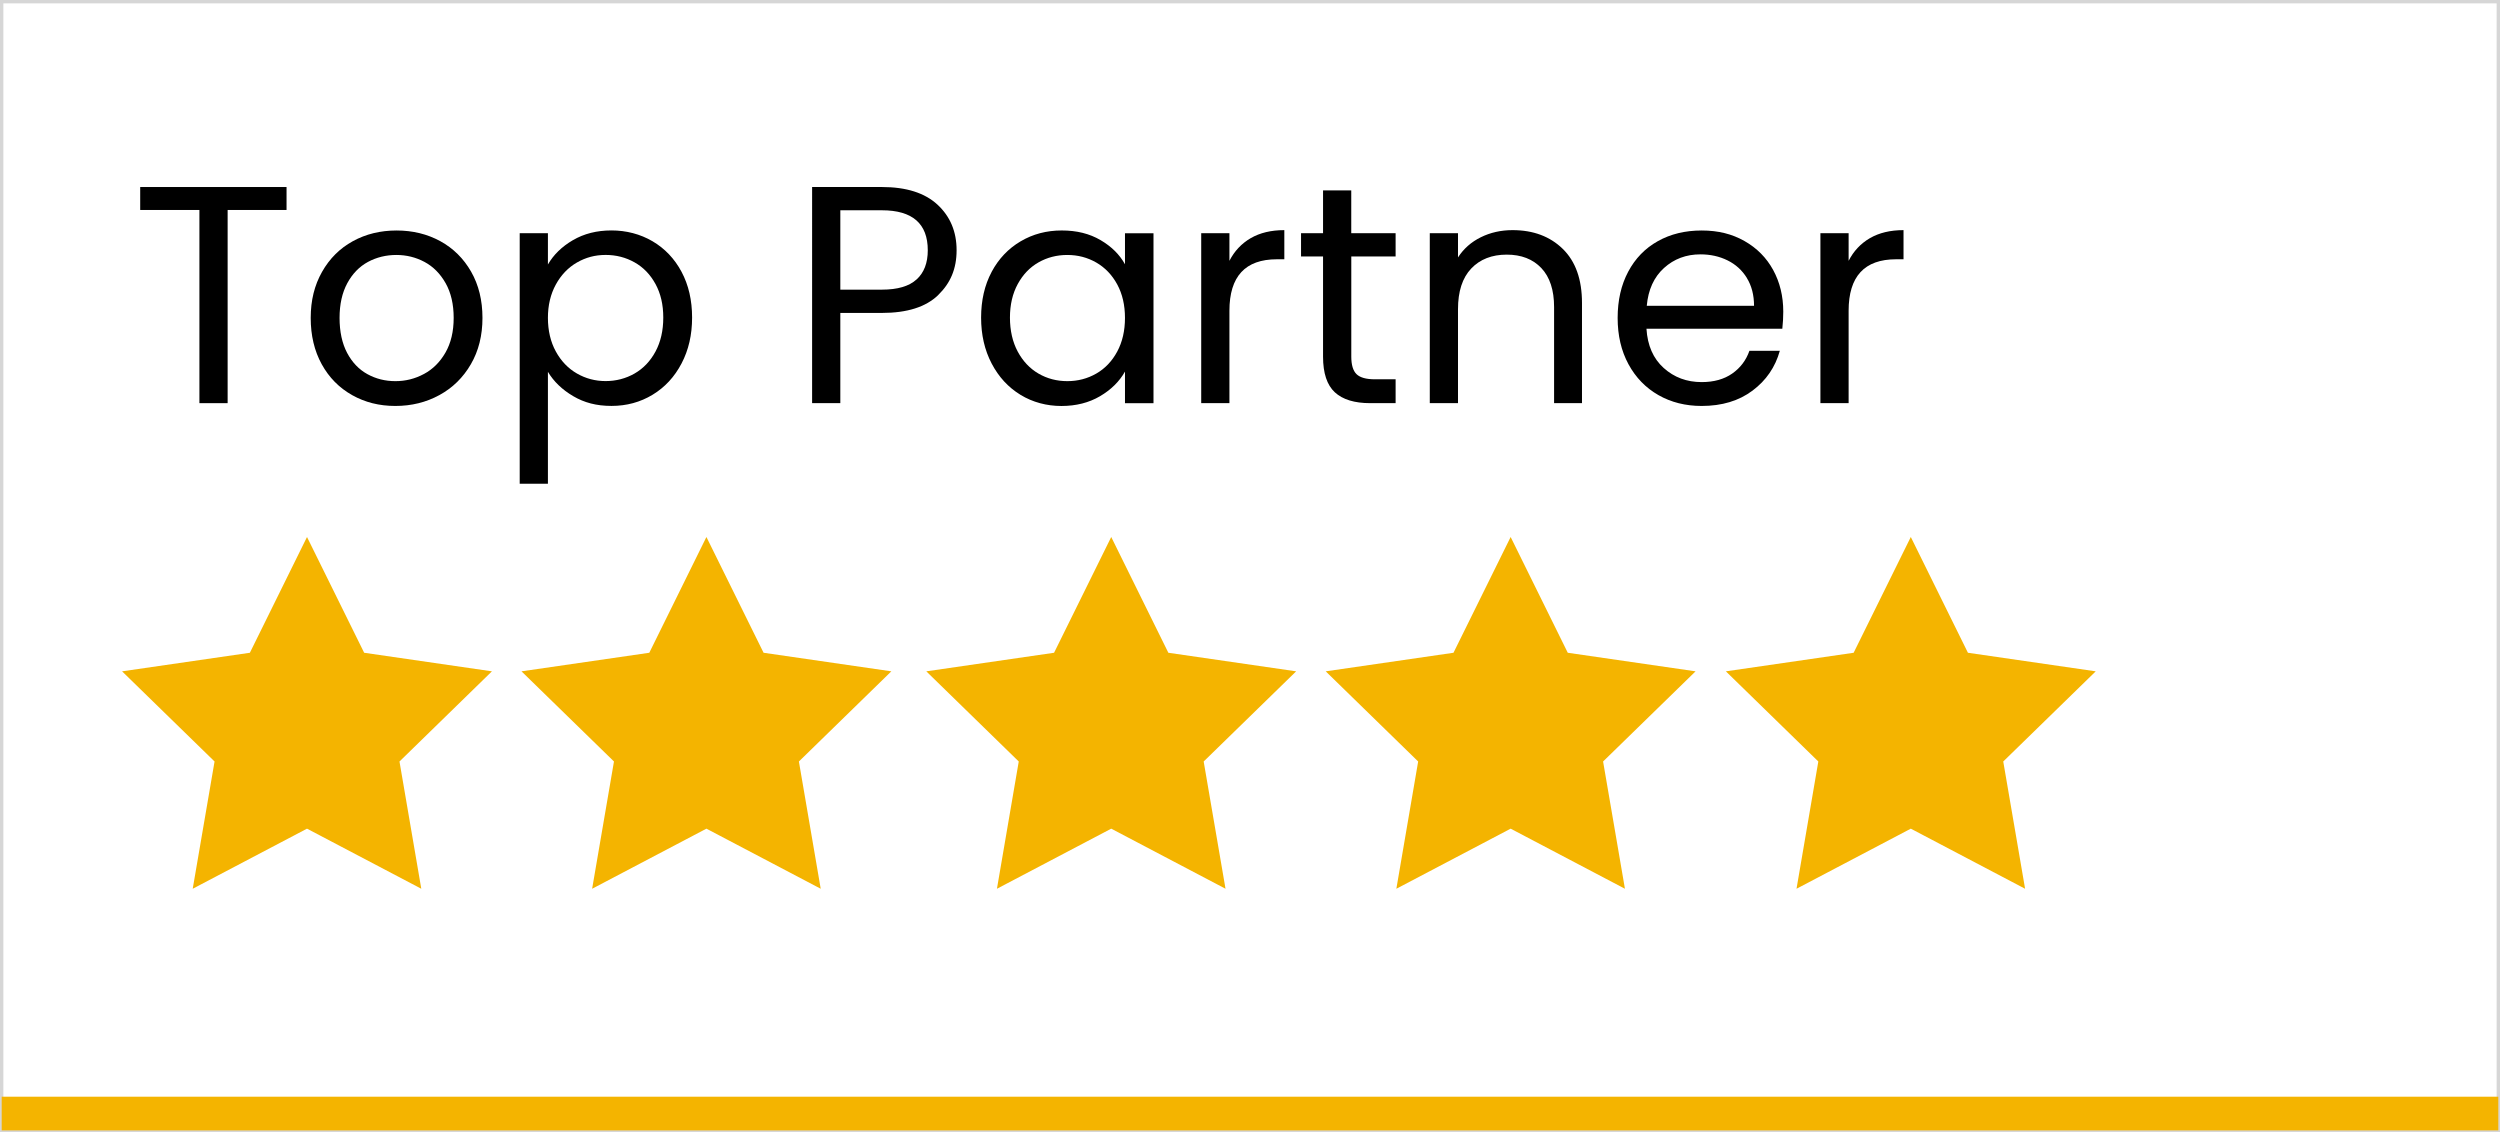
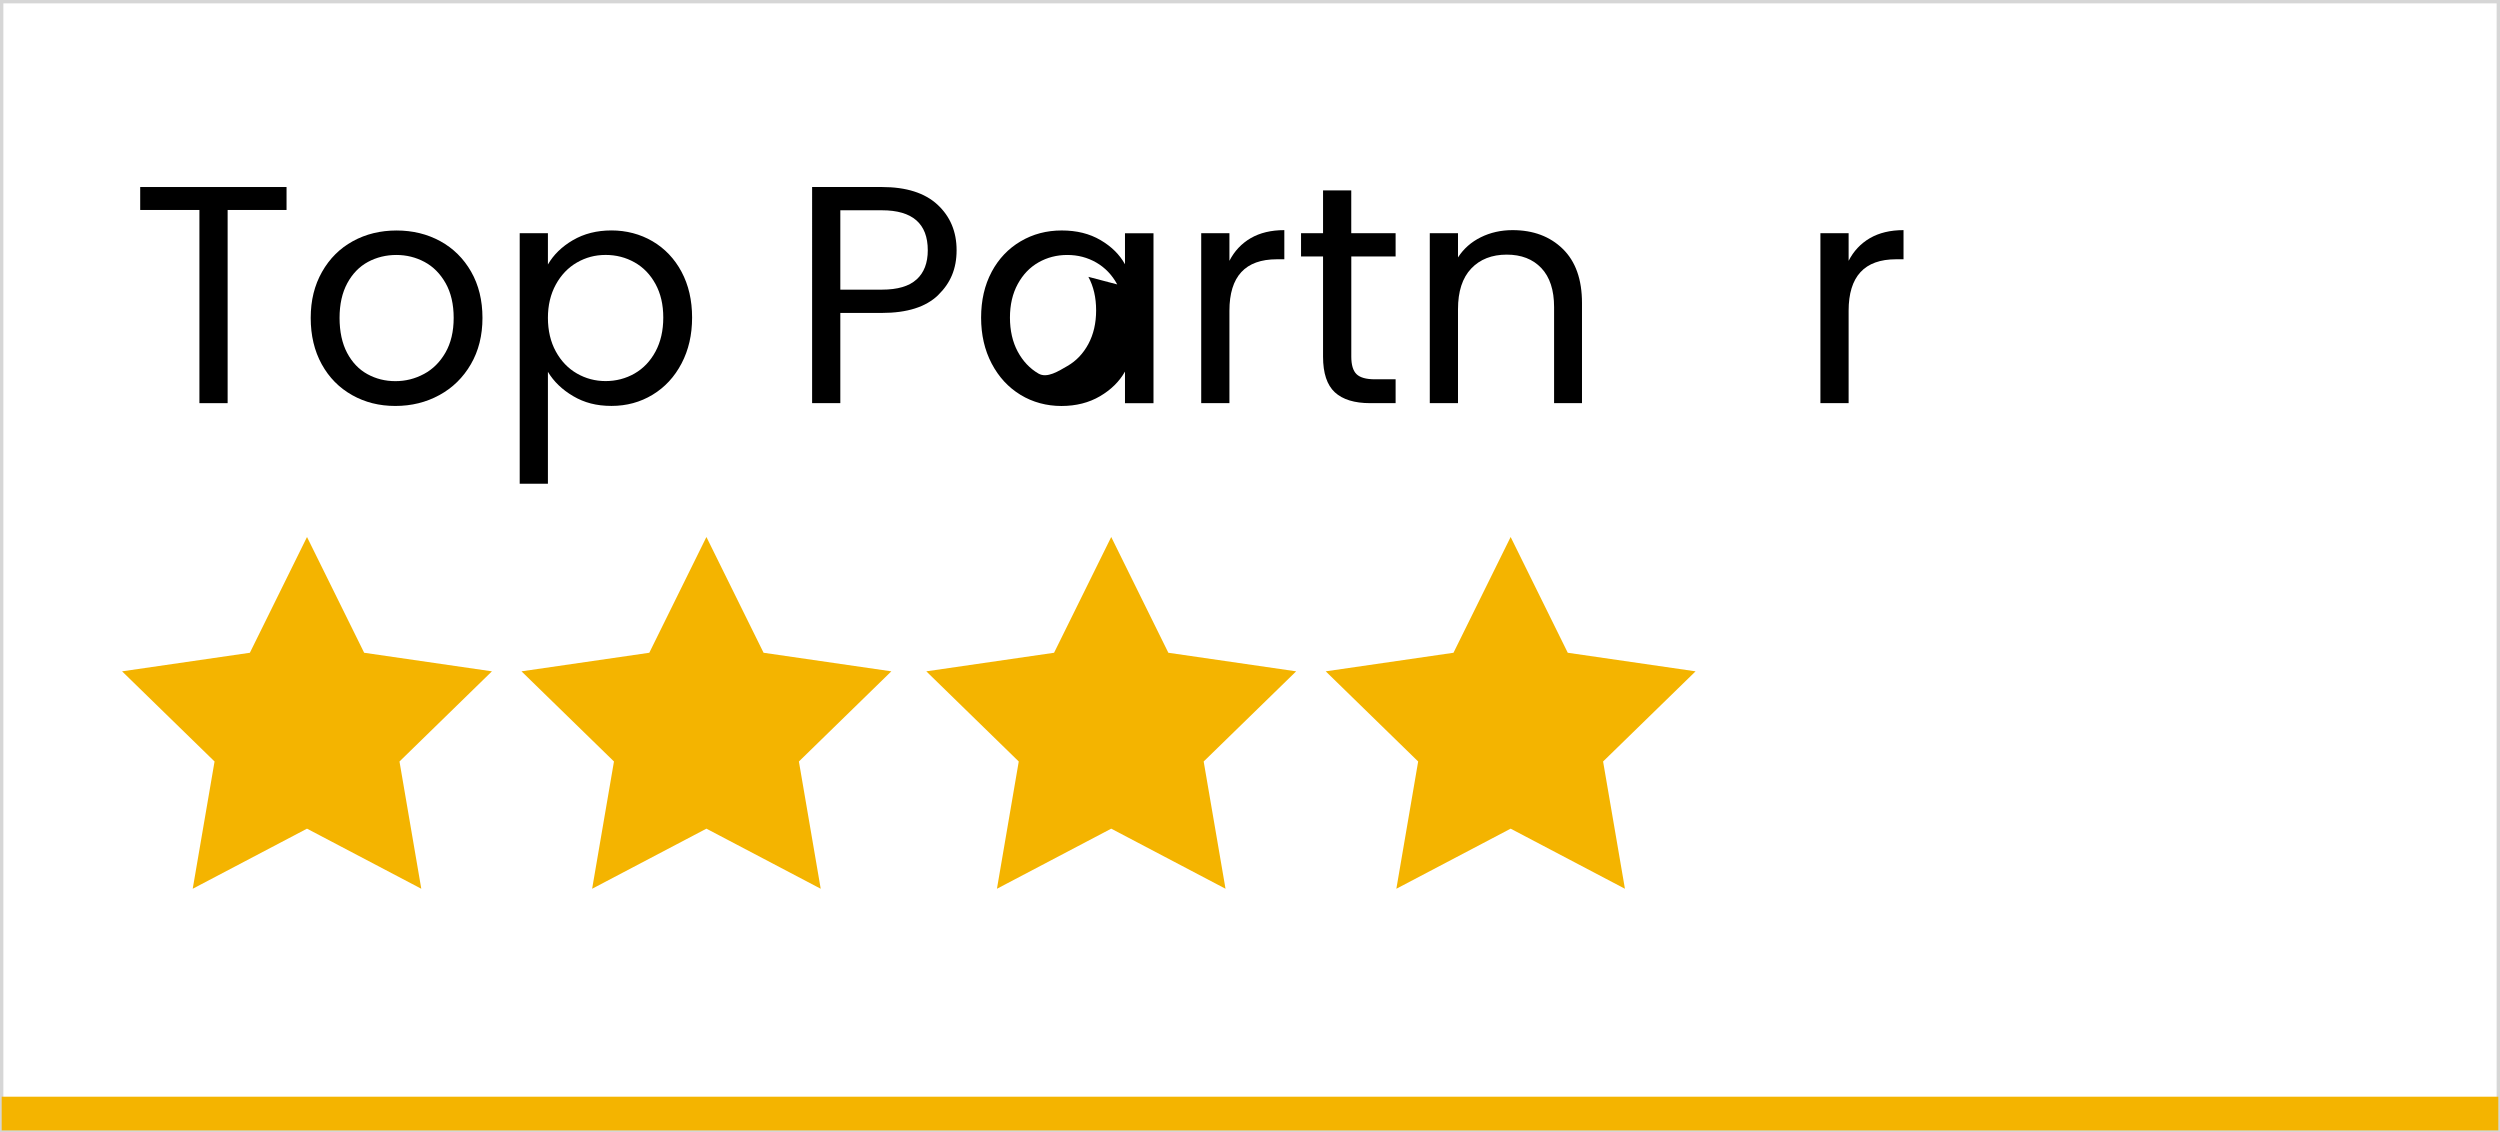
<svg xmlns="http://www.w3.org/2000/svg" id="Ebene_1" viewBox="0 0 741.77 335.91">
  <rect x="0" y="0" width="741.77" height="335.91" fill="#808080" stroke="none" />
  <defs>
    <style>.cls-1{fill:#f4b400;}.cls-2{fill:#fff;stroke:#d6d6d6;}.cls-2,.cls-3{stroke-miterlimit:10;}.cls-3{fill:none;stroke:#f4b400;stroke-width:10px;}</style>
  </defs>
  <rect class="cls-2" x=".5" y=".5" width="740.77" height="334.91" />
  <path d="m85.02,55.49v6.81h-17.48v57.32h-8.37v-57.32h-17.57v-6.81h43.42Z" />
  <path d="m104.48,117.23c-3.83-2.15-6.84-5.2-9.02-9.15-2.18-3.96-3.27-8.54-3.27-13.75s1.12-9.71,3.36-13.66c2.24-3.96,5.29-6.99,9.15-9.11,3.86-2.12,8.19-3.17,12.97-3.17s9.11,1.06,12.97,3.17c3.86,2.12,6.91,5.14,9.15,9.06,2.24,3.93,3.36,8.5,3.36,13.71s-1.15,9.8-3.45,13.75c-2.3,3.96-5.41,7.01-9.34,9.15-3.93,2.15-8.28,3.22-13.06,3.22s-9-1.07-12.83-3.22Zm21.3-6.26c2.64-1.41,4.77-3.53,6.39-6.35,1.62-2.82,2.44-6.26,2.44-10.3s-.8-7.48-2.39-10.3c-1.6-2.82-3.68-4.92-6.26-6.3-2.58-1.38-5.37-2.07-8.37-2.07s-5.87.69-8.42,2.07c-2.55,1.38-4.59,3.48-6.12,6.3-1.53,2.82-2.3,6.26-2.3,10.3s.75,7.58,2.25,10.4c1.5,2.82,3.51,4.92,6.03,6.3,2.51,1.38,5.27,2.07,8.28,2.07s5.83-.7,8.46-2.12Z" />
  <path d="m169.98,71.27c3.28-1.93,7.1-2.9,11.45-2.9s8.54,1.07,12.19,3.22c3.65,2.15,6.52,5.17,8.6,9.06,2.08,3.9,3.13,8.42,3.13,13.57s-1.04,9.63-3.13,13.62c-2.09,3.99-4.95,7.08-8.6,9.29-3.65,2.21-7.71,3.31-12.19,3.31s-8.08-.97-11.36-2.9c-3.28-1.93-5.78-4.34-7.5-7.22v33.21h-8.37v-74.34h8.37v9.29c1.66-2.88,4.12-5.29,7.41-7.22Zm24.52,13.02c-1.53-2.82-3.6-4.97-6.21-6.44-2.61-1.47-5.47-2.21-8.6-2.21s-5.9.75-8.51,2.25c-2.61,1.5-4.69,3.68-6.26,6.53-1.56,2.85-2.35,6.15-2.35,9.89s.78,7.13,2.35,9.98c1.56,2.85,3.65,5.03,6.26,6.53,2.61,1.5,5.44,2.25,8.51,2.25s5.99-.75,8.6-2.25c2.61-1.5,4.68-3.68,6.21-6.53,1.53-2.85,2.3-6.21,2.3-10.07s-.77-7.11-2.3-9.94Z" />
  <path d="m278.36,87.56c-3.65,3.53-9.22,5.29-16.7,5.29h-12.33v26.77h-8.37V55.49h20.7c7.24,0,12.74,1.75,16.51,5.24,3.77,3.5,5.66,8,5.66,13.52s-1.83,9.77-5.47,13.29Zm-6.39-4.65c2.21-2.02,3.31-4.91,3.31-8.65,0-7.91-4.54-11.87-13.62-11.87h-12.33v23.55h12.33c4.66,0,8.1-1.01,10.3-3.04Z" />
-   <path d="m294.23,80.66c2.08-3.89,4.95-6.91,8.6-9.06,3.65-2.15,7.71-3.22,12.19-3.22s8.25.95,11.5,2.85c3.25,1.9,5.67,4.29,7.27,7.18v-9.2h8.46v50.42h-8.46v-9.38c-1.66,2.94-4.12,5.38-7.41,7.31-3.28,1.93-7.1,2.9-11.45,2.9s-8.53-1.1-12.14-3.31c-3.62-2.21-6.47-5.3-8.56-9.29-2.09-3.99-3.13-8.52-3.13-13.62s1.04-9.67,3.13-13.57Zm37.26,3.73c-1.53-2.82-3.6-4.98-6.21-6.49-2.61-1.5-5.47-2.25-8.6-2.25s-5.98.74-8.56,2.21c-2.58,1.47-4.63,3.62-6.16,6.44-1.53,2.82-2.3,6.13-2.3,9.94s.77,7.22,2.3,10.07,3.59,5.03,6.16,6.53c2.58,1.5,5.43,2.25,8.56,2.25s5.99-.75,8.6-2.25c2.61-1.5,4.68-3.68,6.21-6.53,1.53-2.85,2.3-6.18,2.3-9.98s-.77-7.11-2.3-9.94Z" />
+   <path d="m294.23,80.66c2.08-3.89,4.95-6.91,8.6-9.06,3.65-2.15,7.71-3.22,12.19-3.22s8.25.95,11.5,2.85c3.25,1.9,5.67,4.29,7.27,7.18v-9.2h8.46v50.42h-8.46v-9.38c-1.66,2.94-4.12,5.38-7.41,7.31-3.28,1.93-7.1,2.9-11.45,2.9s-8.53-1.1-12.14-3.31c-3.62-2.21-6.47-5.3-8.56-9.29-2.09-3.99-3.13-8.52-3.13-13.62s1.04-9.67,3.13-13.57Zm37.26,3.73c-1.53-2.82-3.6-4.98-6.21-6.49-2.61-1.5-5.47-2.25-8.6-2.25s-5.98.74-8.56,2.21c-2.58,1.47-4.63,3.62-6.16,6.44-1.53,2.82-2.3,6.13-2.3,9.94s.77,7.22,2.3,10.07,3.59,5.03,6.16,6.53s5.99-.75,8.6-2.25c2.61-1.5,4.68-3.68,6.21-6.53,1.53-2.85,2.3-6.18,2.3-9.98s-.77-7.11-2.3-9.94Z" />
  <path d="m371.09,70.67c2.73-1.59,6.06-2.39,9.98-2.39v8.65h-2.21c-9.38,0-14.08,5.09-14.08,15.27v27.42h-8.37v-50.42h8.37v8.19c1.47-2.88,3.57-5.12,6.3-6.72Z" />
  <path d="m400.94,76.1v29.72c0,2.45.52,4.19,1.56,5.2,1.04,1.01,2.85,1.52,5.43,1.52h6.16v7.08h-7.54c-4.66,0-8.16-1.07-10.49-3.22-2.33-2.15-3.5-5.67-3.5-10.58v-29.72h-6.53v-6.9h6.53v-12.7h8.37v12.7h13.16v6.9h-13.16Z" />
  <path d="m463.69,73.85c3.8,3.71,5.7,9.06,5.7,16.05v29.72h-8.28v-28.52c0-5.03-1.26-8.88-3.77-11.55-2.52-2.67-5.95-4-10.3-4s-7.93,1.38-10.53,4.14c-2.61,2.76-3.91,6.78-3.91,12.05v27.88h-8.37v-50.42h8.37v7.18c1.66-2.58,3.91-4.57,6.76-5.98,2.85-1.41,5.99-2.12,9.43-2.12,6.13,0,11.1,1.86,14.9,5.57Z" />
-   <path d="m528.82,97.54h-40.3c.31,4.97,2.01,8.85,5.11,11.64,3.1,2.79,6.85,4.19,11.27,4.19,3.62,0,6.64-.84,9.06-2.53,2.42-1.69,4.12-3.94,5.11-6.76h9.02c-1.35,4.85-4.05,8.79-8.1,11.82-4.05,3.04-9.08,4.55-15.09,4.55-4.78,0-9.06-1.07-12.83-3.22-3.77-2.15-6.73-5.2-8.88-9.15-2.15-3.96-3.22-8.54-3.22-13.75s1.04-9.78,3.13-13.71c2.08-3.92,5.01-6.95,8.79-9.06,3.77-2.12,8.11-3.17,13.02-3.17s9.02,1.04,12.7,3.13c3.68,2.09,6.52,4.95,8.51,8.6,1.99,3.65,2.99,7.77,2.99,12.37,0,1.6-.09,3.28-.28,5.06Zm-10.49-15.04c-1.41-2.3-3.33-4.05-5.75-5.24-2.42-1.2-5.11-1.79-8.05-1.79-4.23,0-7.83,1.35-10.81,4.05-2.98,2.7-4.68,6.44-5.11,11.22h31.83c0-3.19-.71-5.93-2.12-8.23Z" />
  <path d="m554.81,70.67c2.73-1.59,6.06-2.39,9.98-2.39v8.65h-2.21c-9.38,0-14.08,5.09-14.08,15.27v27.42h-8.37v-50.42h8.37v8.19c1.47-2.88,3.57-5.12,6.3-6.72Z" />
  <polygon class="cls-1" points="91.09 159.33 108.05 193.68 145.96 199.19 118.53 225.94 125 263.7 91.09 245.87 57.18 263.7 63.66 225.94 36.22 199.19 74.14 193.68 91.09 159.33" />
  <polygon class="cls-1" points="209.6 159.33 226.56 193.68 264.47 199.19 237.04 225.94 243.51 263.7 209.6 245.87 175.69 263.7 182.17 225.94 154.73 199.19 192.65 193.68 209.6 159.33" />
  <polygon class="cls-1" points="329.71 159.33 346.66 193.68 384.58 199.19 357.14 225.94 363.62 263.7 329.71 245.87 295.8 263.7 302.27 225.94 274.84 199.19 312.75 193.68 329.71 159.33" />
  <polygon class="cls-1" points="448.22 159.33 465.17 193.68 503.09 199.19 475.65 225.94 482.13 263.7 448.22 245.87 414.31 263.7 420.78 225.94 393.35 199.19 431.26 193.68 448.22 159.33" />
-   <polygon class="cls-1" points="566.95 159.33 583.9 193.68 621.82 199.19 594.38 225.94 600.86 263.7 566.95 245.87 533.04 263.7 539.51 225.94 512.08 199.19 549.99 193.68 566.95 159.33" />
  <line class="cls-3" x1=".5" y1="330.4" x2="741.27" y2="330.4" />
</svg>